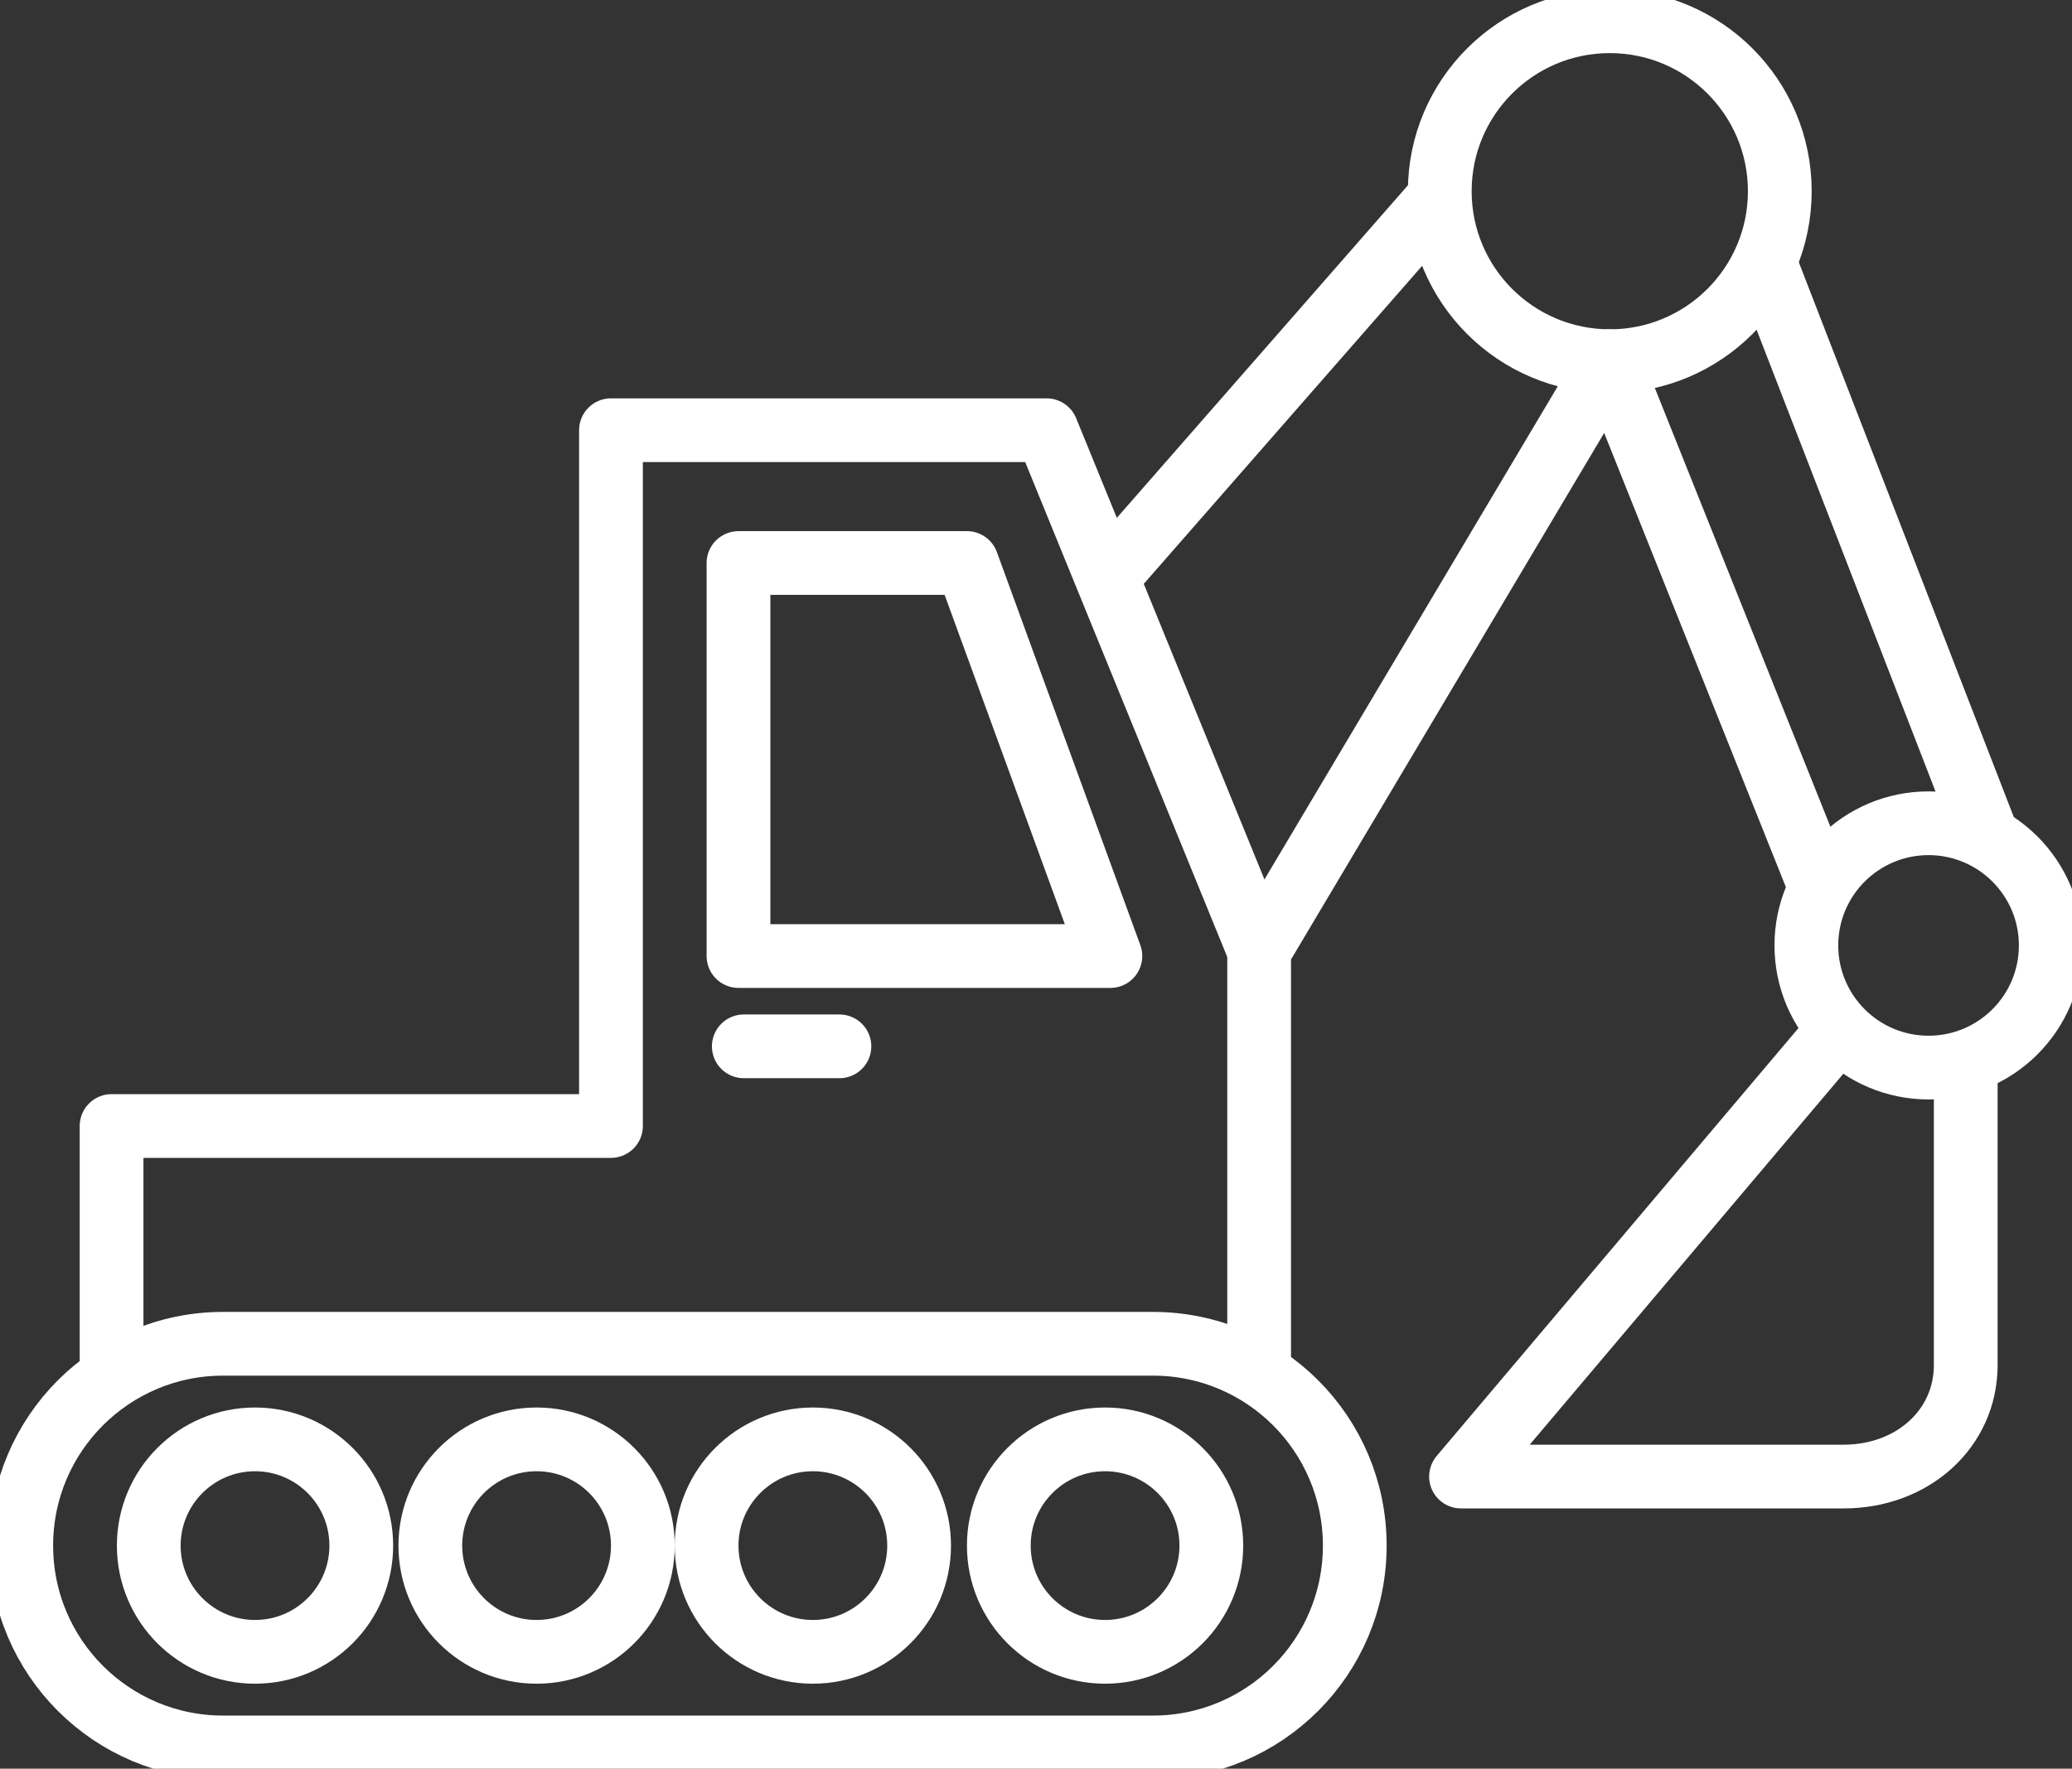
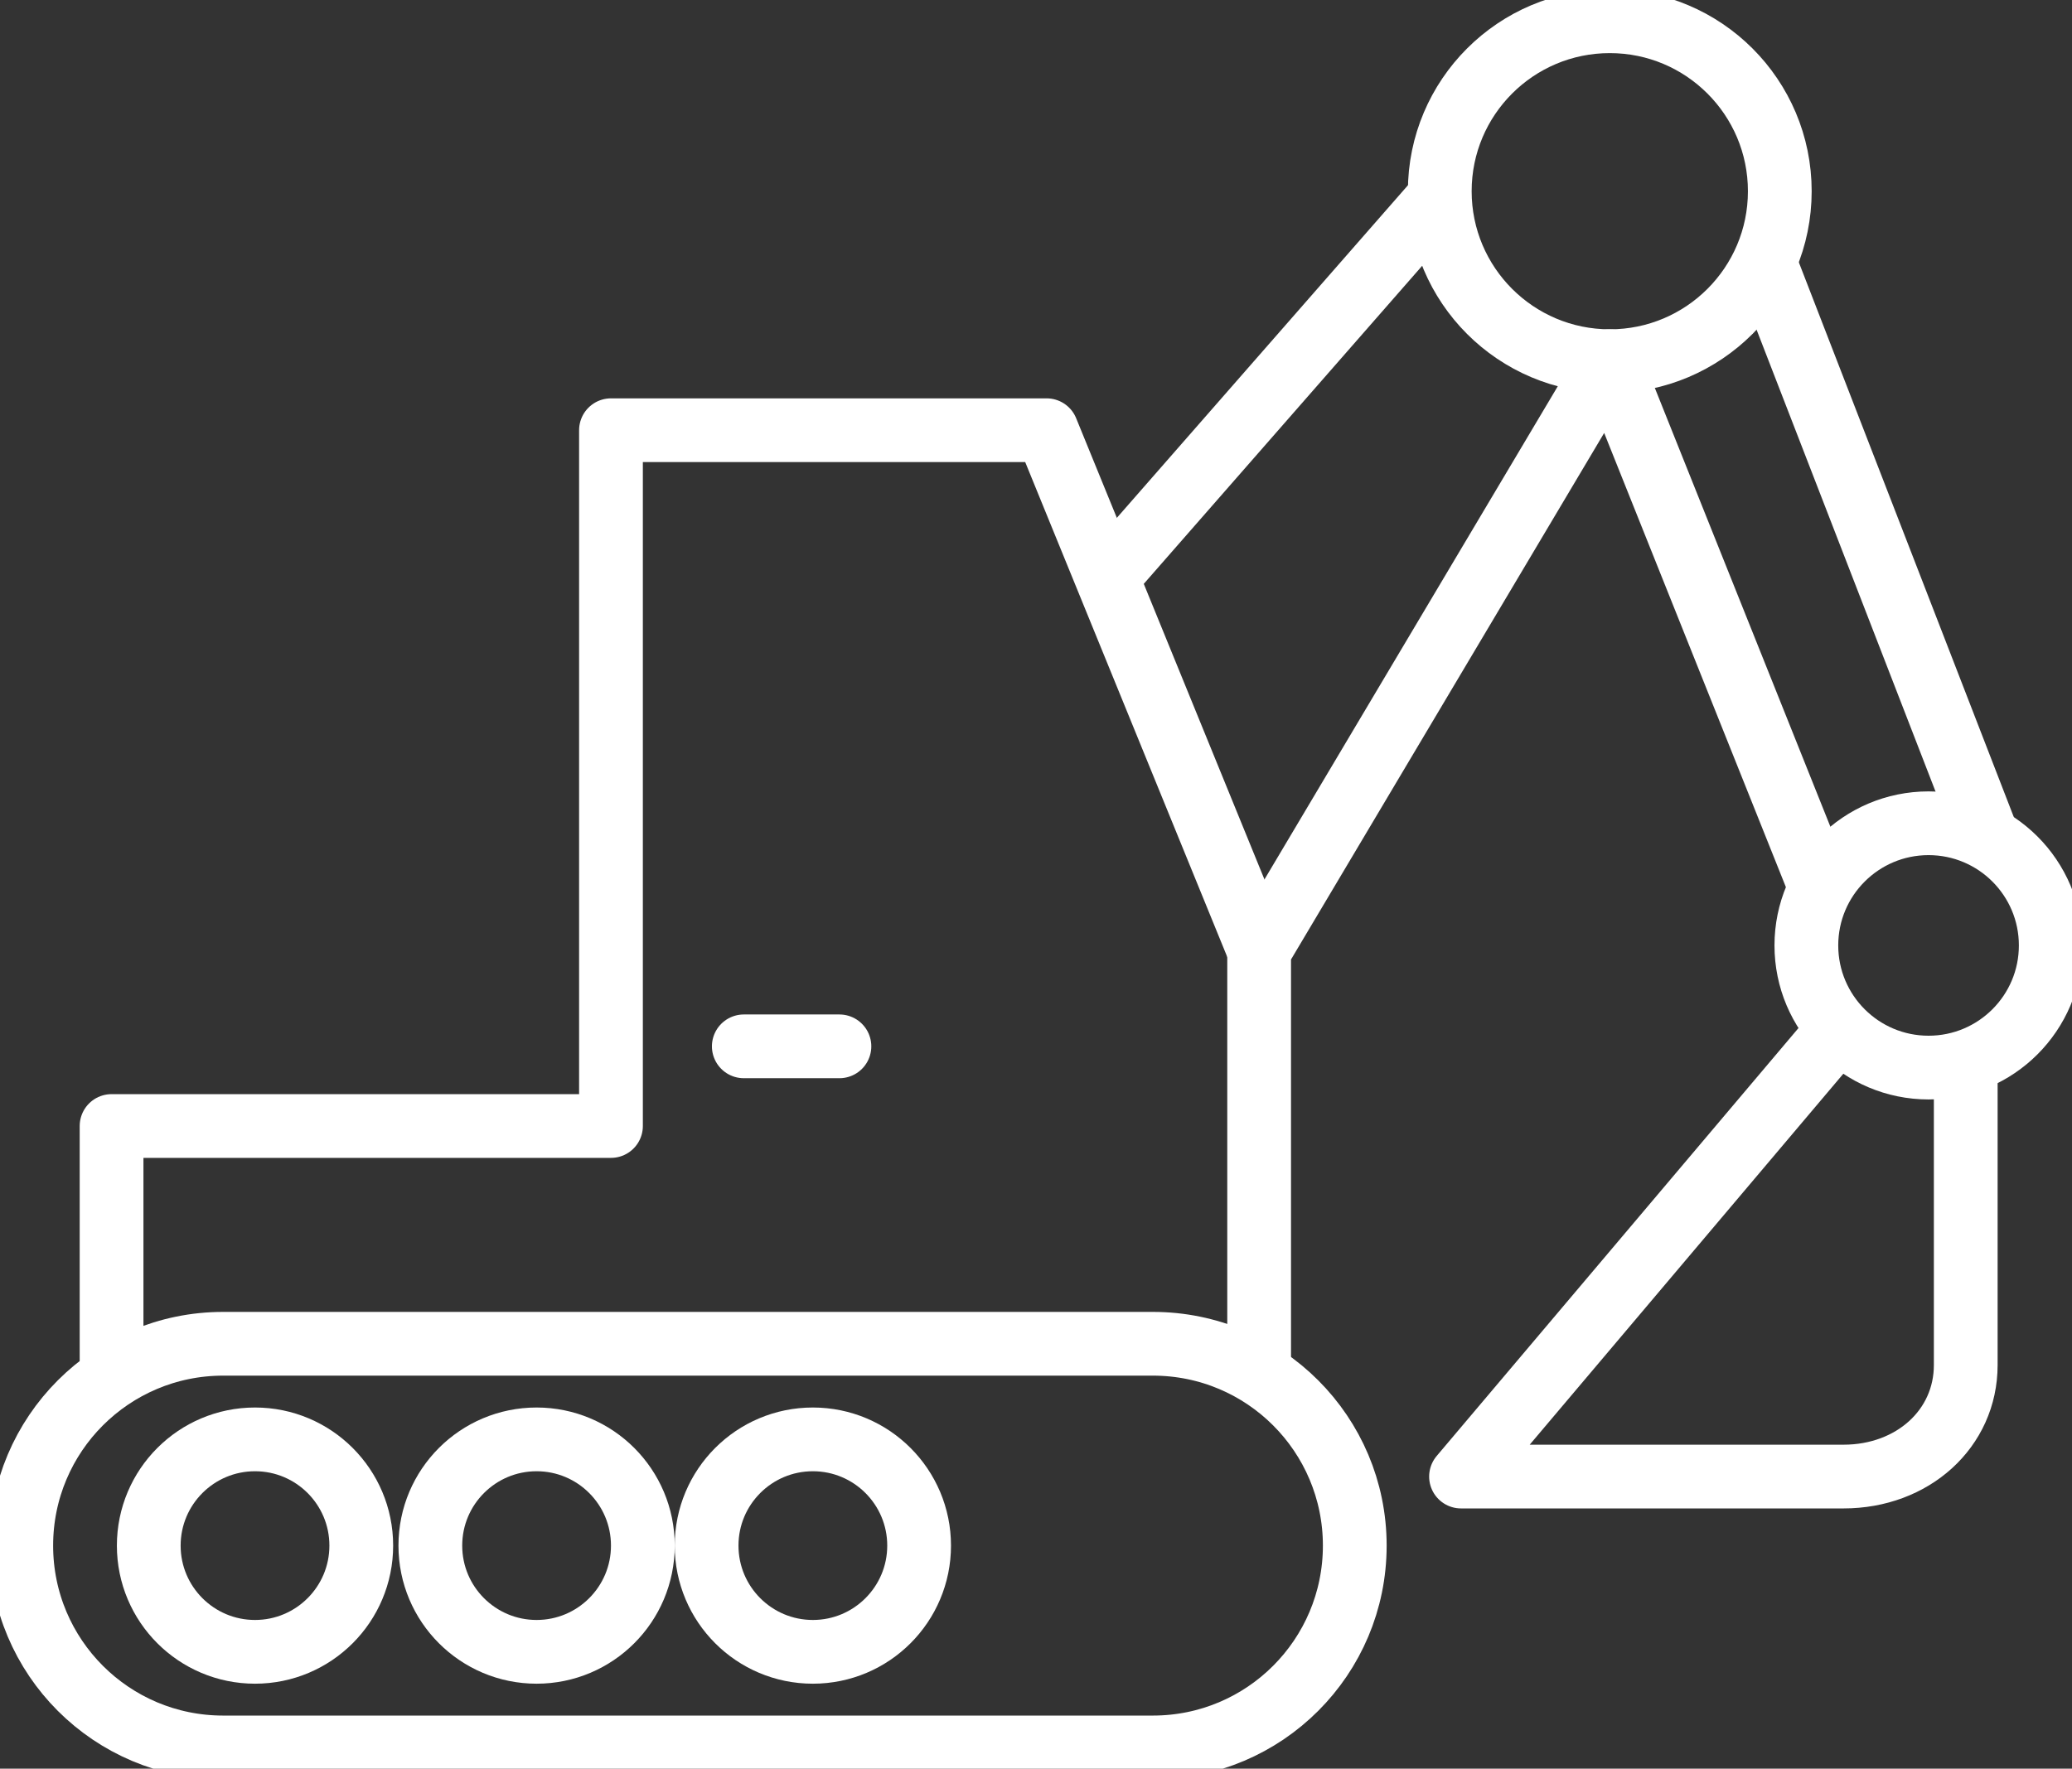
<svg xmlns="http://www.w3.org/2000/svg" version="1.1" id="Ebene_1" x="0px" y="0px" viewBox="0 0 39 33.3" style="enable-background:new 0 0 39 33.3;" xml:space="preserve">
  <rect x="0" y="0" width="39" height="33.3" fill="#333333" stroke="none" />
  <style type="text/css">
	.st0{fill-rule:evenodd;clip-rule:evenodd;fill:none;stroke:#FFFFFF;stroke-width:1.2;stroke-miterlimit:10;}
	.st1{fill-rule:evenodd;clip-rule:evenodd;fill:none;stroke:#FFFFFF;stroke-width:1.2;stroke-linejoin:round;stroke-miterlimit:10;}
	
		.st2{fill-rule:evenodd;clip-rule:evenodd;fill:none;stroke:#FFFFFF;stroke-width:1.2;stroke-linecap:round;stroke-linejoin:round;stroke-miterlimit:10;}
</style>
  <g>
-     <circle class="st0" cx="20.8" cy="29.1" r="2" />
    <circle class="st0" cx="15.3" cy="29.1" r="2" />
    <circle class="st0" cx="10.1" cy="29.1" r="2" />
    <circle class="st0" cx="4.8" cy="29.1" r="2" />
    <path class="st0" d="M21.7,32.9c2.1,0,3.8-1.7,3.8-3.8s-1.7-3.8-3.8-3.8H4.2c-2.1,0-3.8,1.7-3.8,3.8s1.7,3.8,3.8,3.8H21.7z" />
    <circle class="st0" cx="30.3" cy="3.6" r="3.2" />
    <circle class="st0" cx="36.3" cy="17.8" r="2.3" />
    <polyline class="st1" points="34.3,16.8 30.3,6.8 23.7,17.9 23.7,25.9  " />
    <polyline class="st1" points="2.1,26.2 2.1,21.2 11.5,21.2 11.5,8.1 19.7,8.1 23.7,17.9  " />
    <line class="st1" x1="27.2" y1="3.6" x2="20.9" y2="10.8" />
    <line class="st1" x1="37.5" y1="16" x2="33.2" y2="4.9" />
    <path class="st1" d="M37,20c0,0,0,4.4,0,5.7c0,1.2-1,2.1-2.3,2.1s-7.2,0-7.2,0l7.1-8.4" />
-     <polygon class="st1" points="13.9,18 20.9,18 18.2,10.6 13.9,10.6  " />
    <line class="st2" x1="15.8" y1="19.7" x2="14" y2="19.7" />
  </g>
</svg>